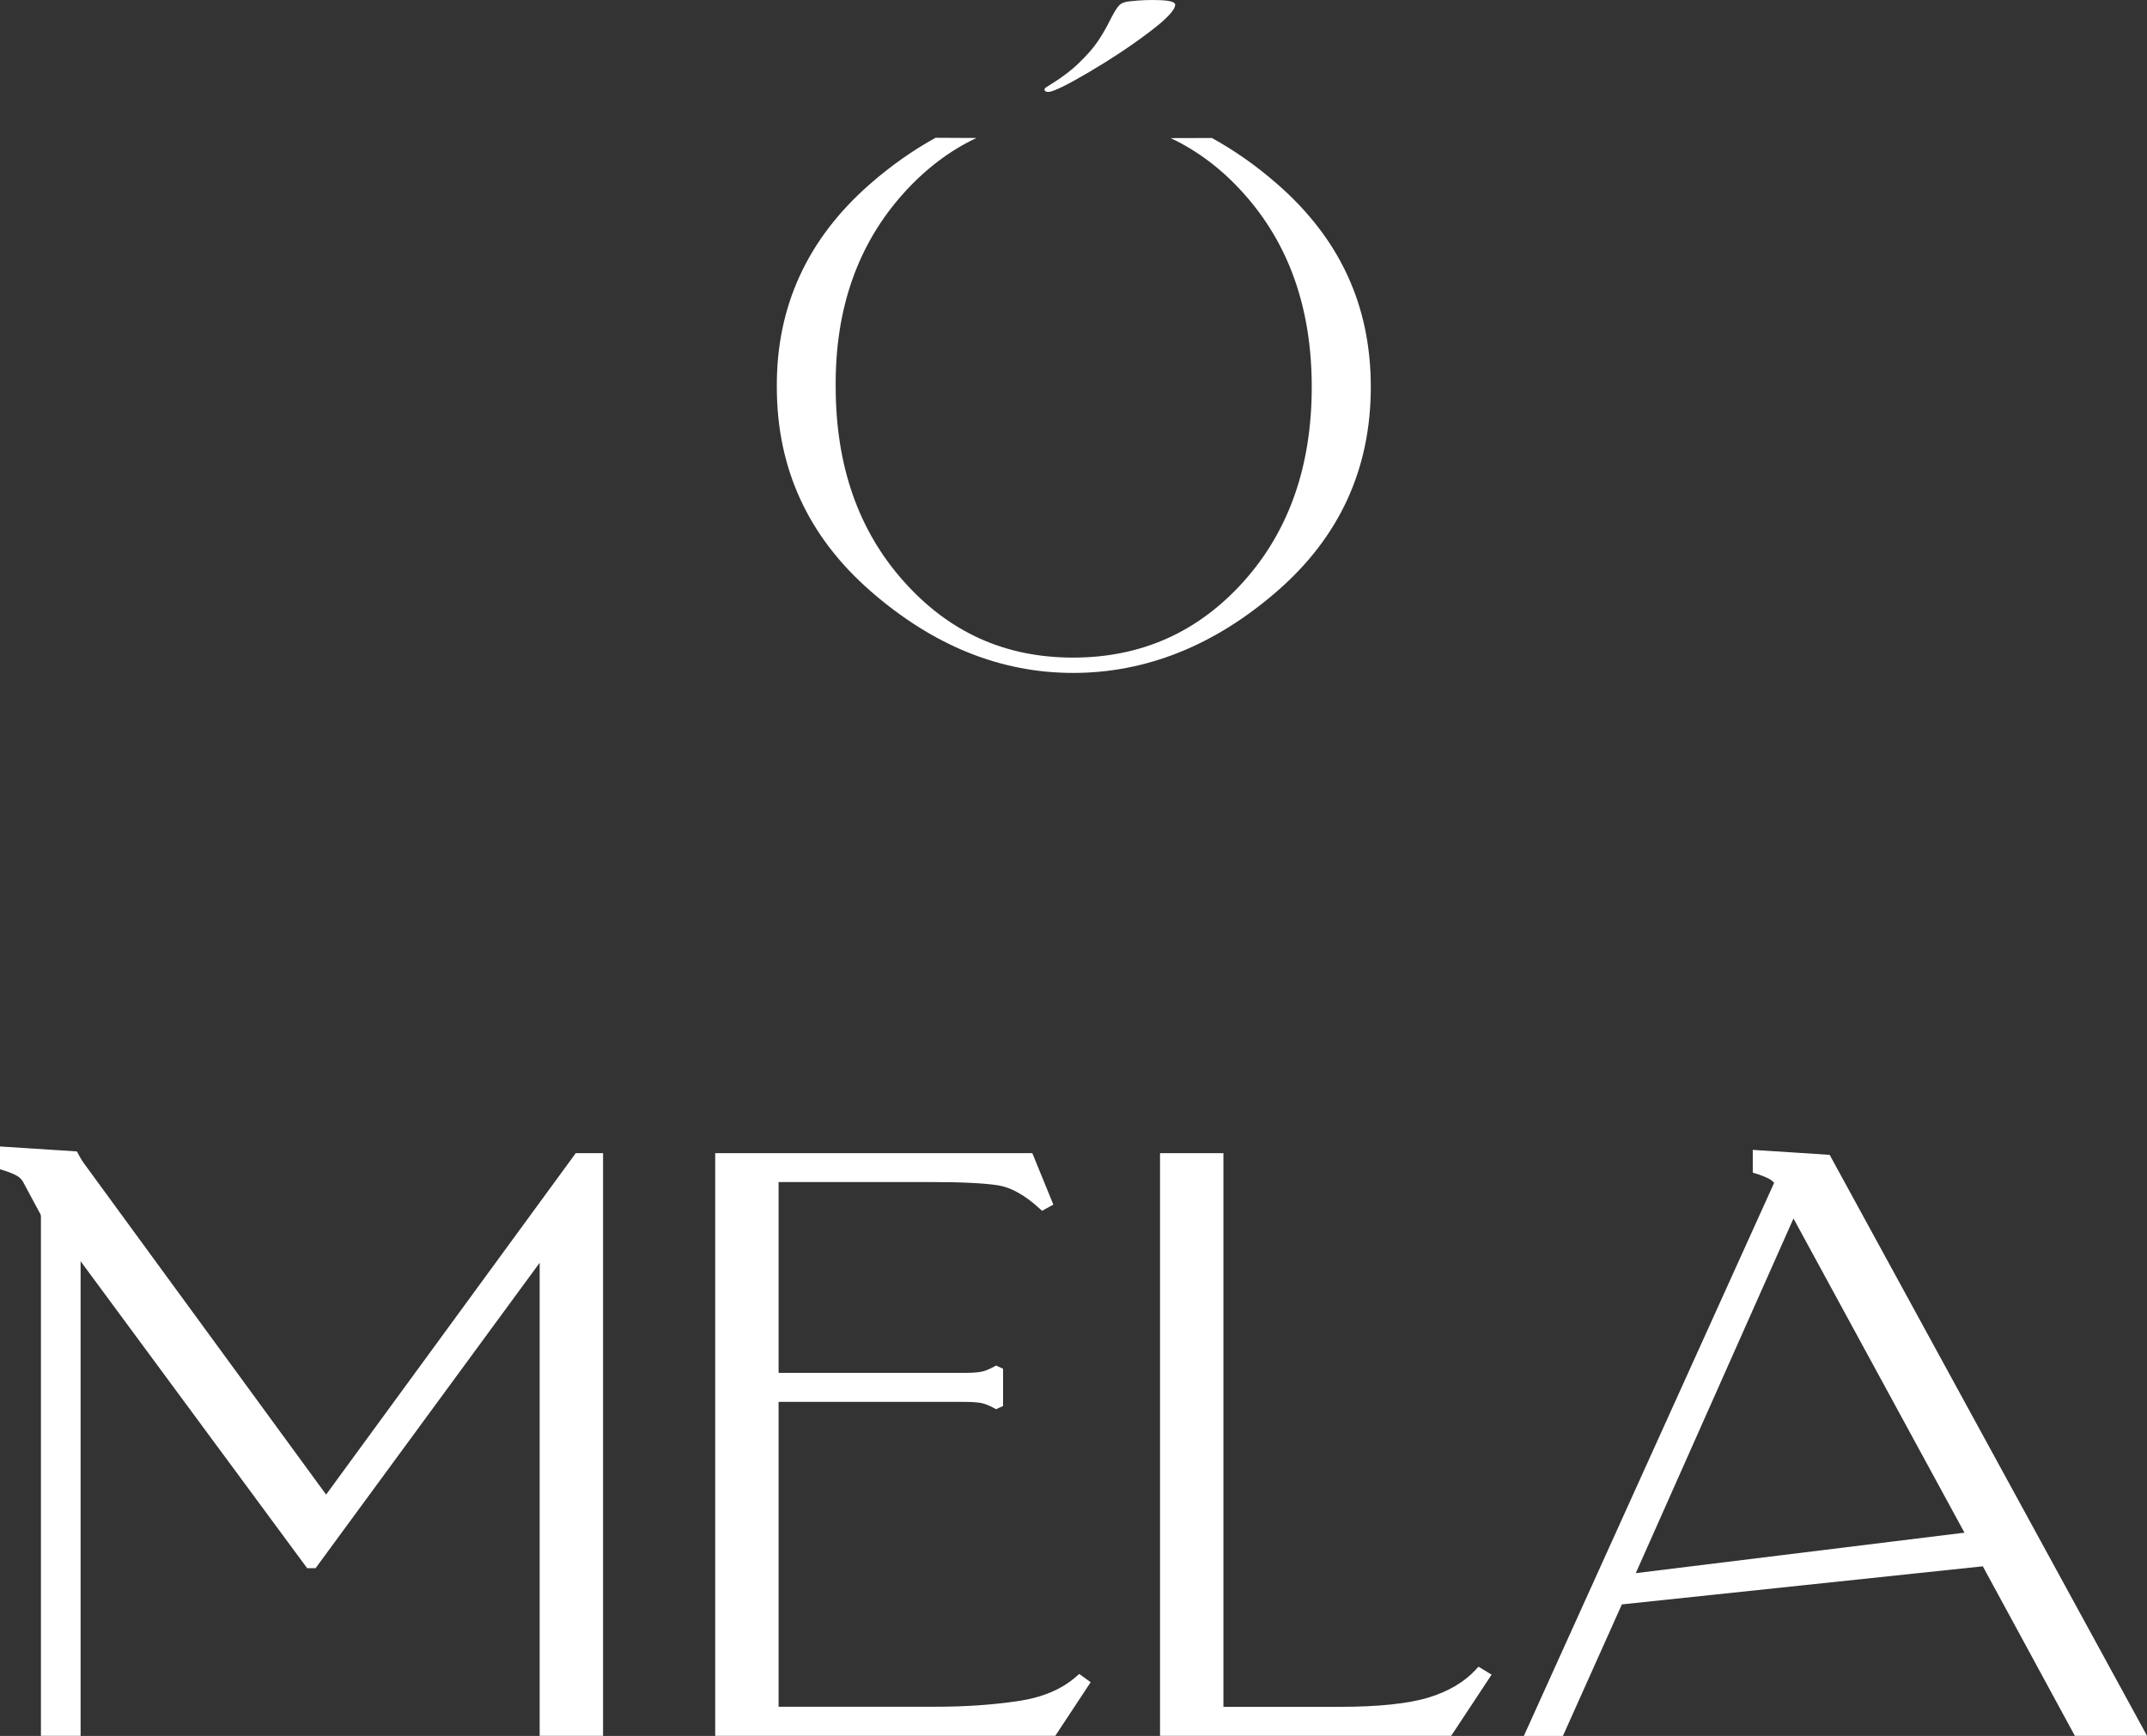
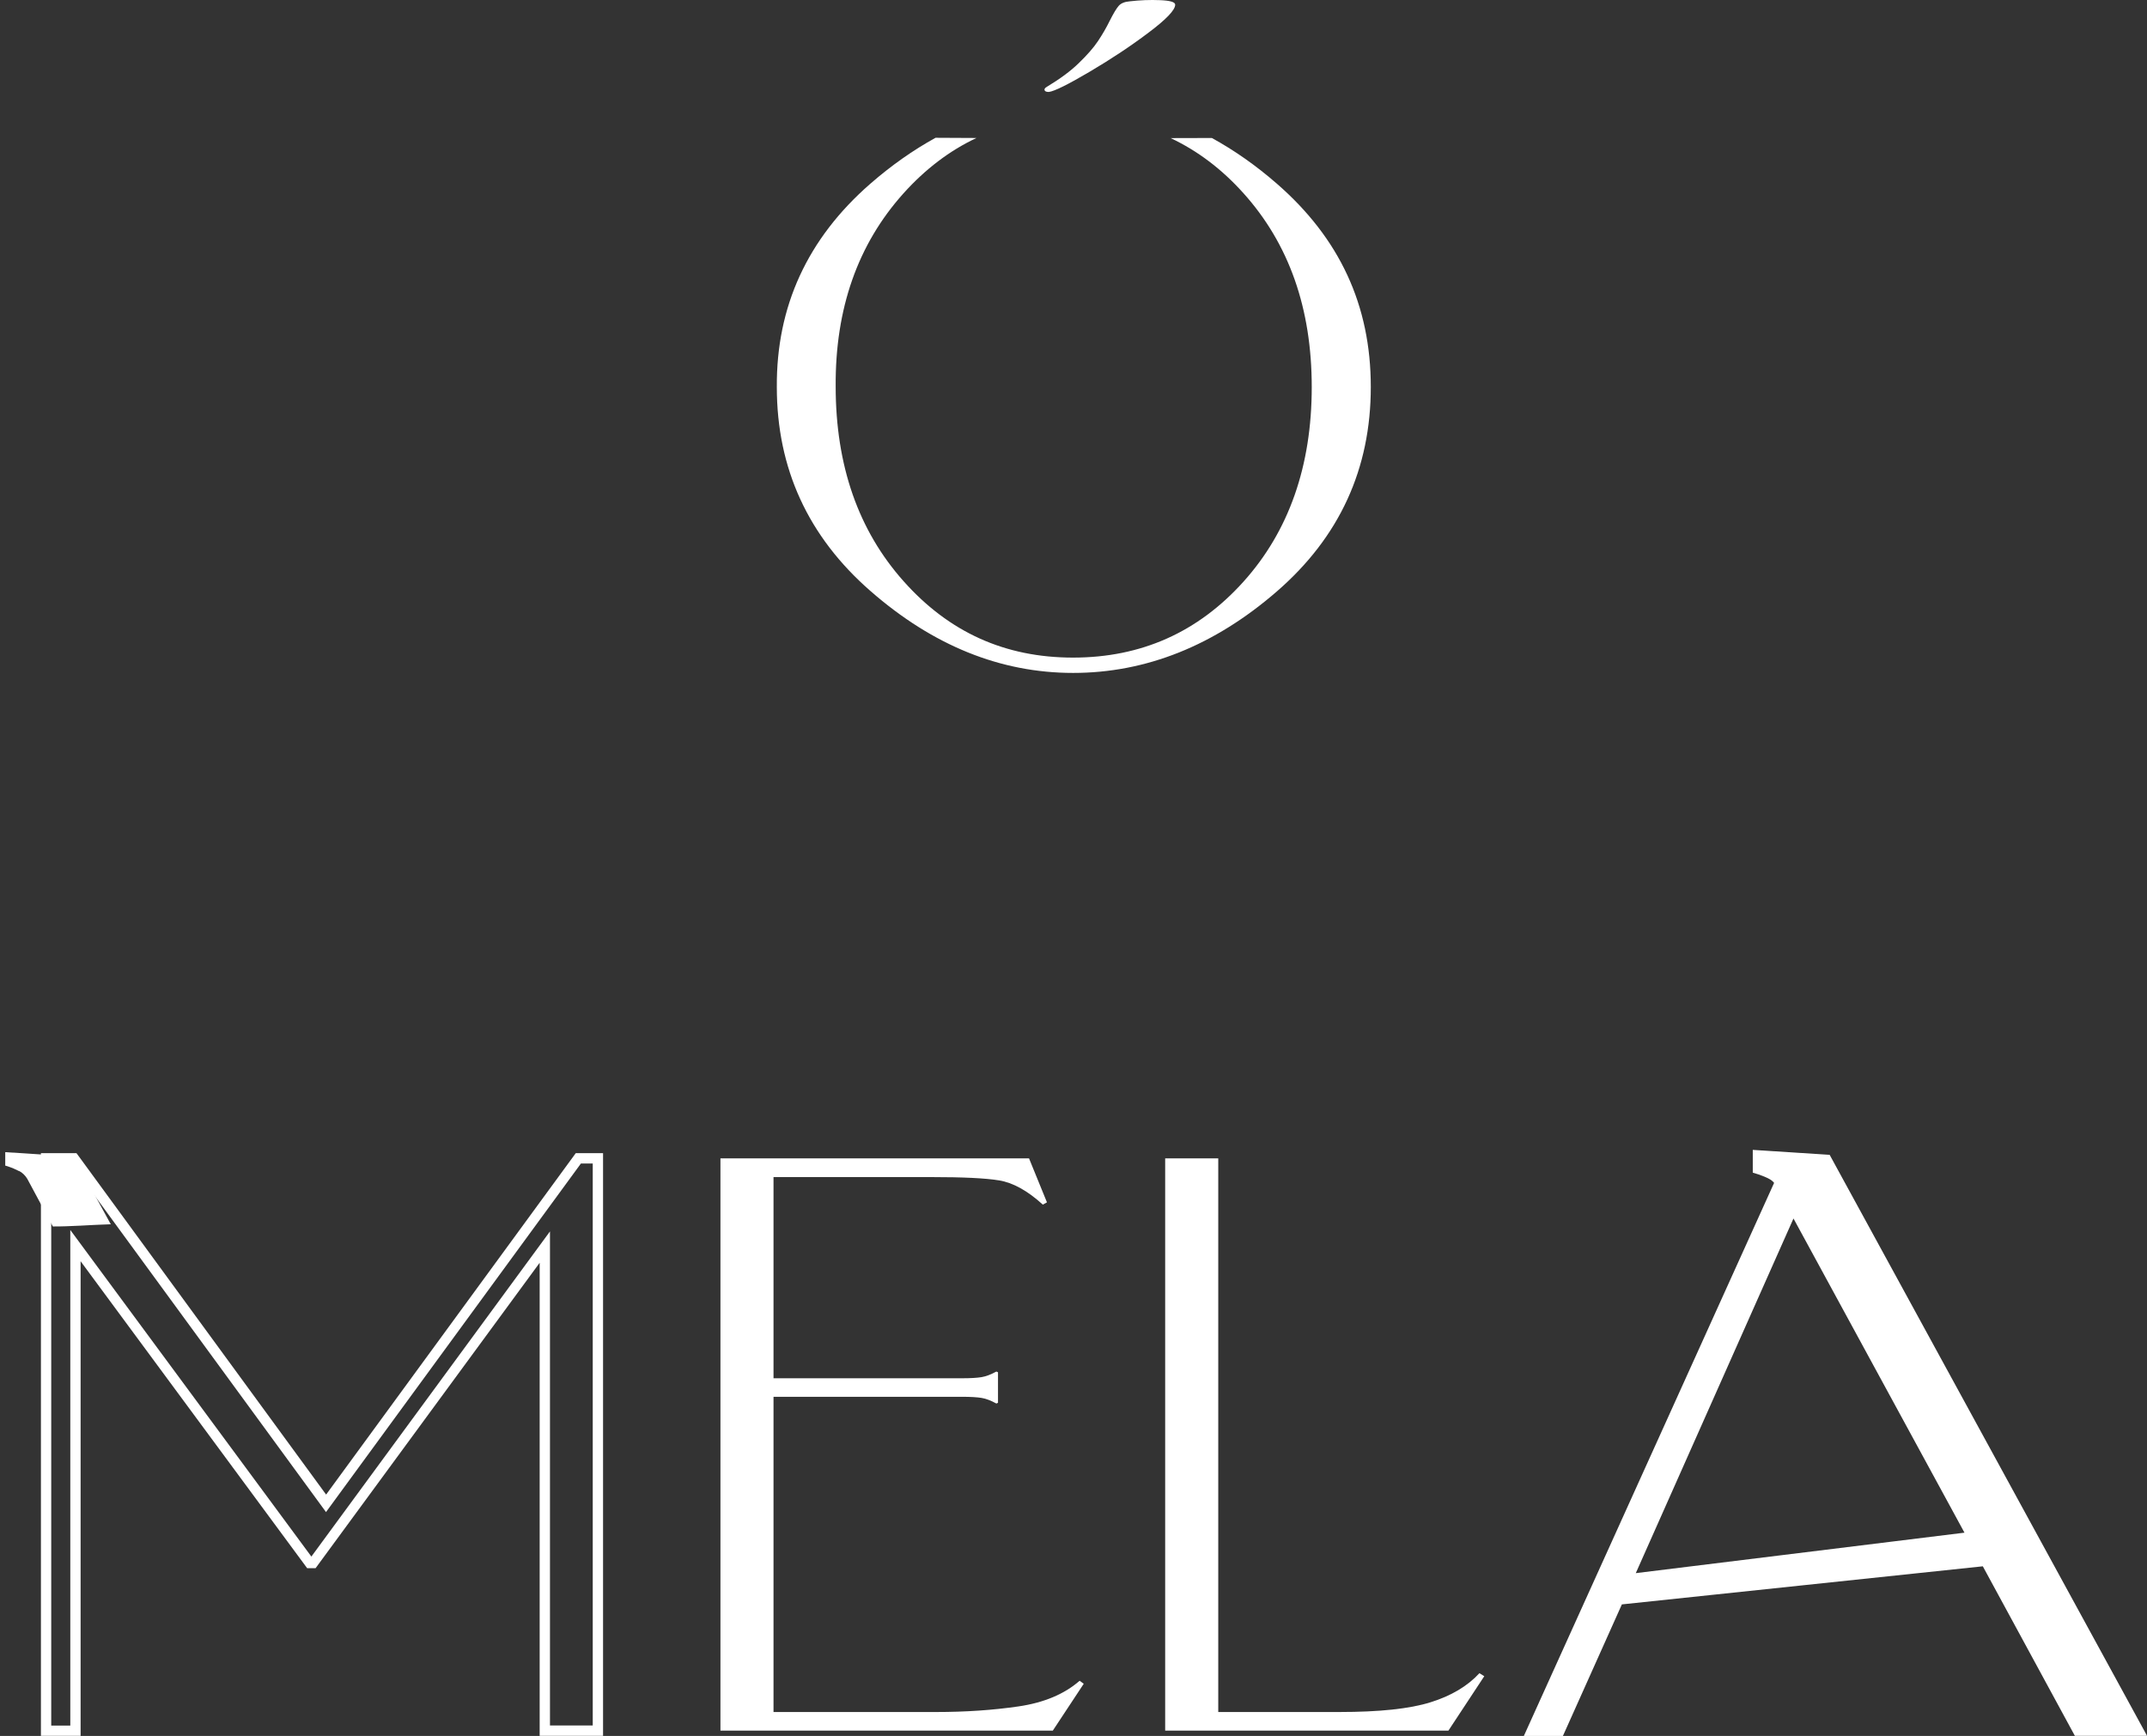
<svg xmlns="http://www.w3.org/2000/svg" width="502" height="406" viewBox="0 0 502 406" fill="none">
  <rect x="0" y="0" width="502" height="406" fill="#333333" stroke="none" />
-   <path d="M10.771 404.765V270.917H17.254L76.223 351.613L135.193 270.917H139.772V404.765H127.361V291.66L73.163 365.555H72.391L17.615 291.322V404.765H10.747H10.771Z" fill="white" />
  <path d="M141.002 405.974H126.182V295.339L73.791 366.764H71.815L18.846 294.975V405.974H9.568V269.707H17.882L18.244 270.192L76.249 349.555L134.616 269.707H141.002V405.974ZM128.591 403.554H138.593V272.128H135.822L76.225 353.646L16.653 272.152H11.978V403.578H16.436V287.666L72.803 364.053L128.591 288.005V403.578V403.554Z" fill="white" />
  <path d="M246.119 404.765H168.449V270.917H240.6L244.793 281.204L243.829 281.737C240.263 278.493 236.865 276.605 233.611 276.073C230.359 275.541 225.129 275.298 217.876 275.298H180.859V322.351H224.936C226.96 322.351 228.502 322.254 229.514 322.084C230.527 321.915 231.684 321.479 232.961 320.778L233.346 320.947V328.087L232.961 328.257C231.684 327.554 230.551 327.118 229.514 326.949C228.502 326.78 226.96 326.683 224.936 326.683H180.859V400.408H218.84C225.707 400.408 232.142 399.972 238.118 399.101C244.094 398.229 248.866 396.22 252.432 393.098L253.396 393.801L246.143 404.789L246.119 404.765Z" fill="white" />
-   <path d="M246.75 405.974H167.224V269.707H241.375L246.291 281.737L243.641 283.189L243.014 282.608C239.64 279.534 236.411 277.719 233.422 277.235C230.242 276.726 225.012 276.46 217.855 276.46H182.044V321.091H224.916C226.868 321.091 228.338 321.02 229.302 320.85C230.194 320.705 231.206 320.293 232.363 319.664L232.893 319.373L234.531 320.124V328.837L232.893 329.587L232.363 329.297C231.206 328.667 230.194 328.281 229.302 328.111C228.362 327.942 226.868 327.869 224.916 327.869H182.044V399.173H218.819C225.591 399.173 232.025 398.738 237.929 397.866C243.641 397.043 248.243 395.107 251.617 392.129L252.34 391.501L255.015 393.437L246.774 405.926L246.75 405.974ZM169.633 403.554H245.472L250.388 396.099C247.062 398.205 243.014 399.608 238.266 400.286C232.242 401.158 225.712 401.593 218.819 401.593H179.635V325.448H224.916C227.036 325.448 228.603 325.545 229.687 325.715C230.435 325.836 231.254 326.102 232.097 326.465V322.472C231.254 322.835 230.435 323.1 229.687 323.221C228.579 323.415 227.036 323.512 224.916 323.512H179.635V274.04H217.855C225.133 274.04 230.483 274.306 233.784 274.838C236.628 275.298 239.592 276.726 242.604 279.098L239.737 272.104H169.609V403.53L169.633 403.554Z" fill="white" />
  <path d="M272.435 404.765V270.917H284.846V400.408H313.089C322.512 400.408 329.621 399.657 334.465 398.132C339.309 396.632 343.117 394.356 345.912 391.331L347.045 392.034L338.658 404.765H272.435Z" fill="white" />
-   <path d="M339.311 405.974H271.232V269.707H286.053V399.198H313.092C322.346 399.198 329.407 398.447 334.106 396.995C338.709 395.567 342.396 393.389 345.022 390.532L345.698 389.807L348.758 391.67L339.311 405.974ZM273.643 403.554H338.01L343.698 394.913C341.215 396.753 338.251 398.205 334.805 399.295C329.889 400.843 322.563 401.617 313.068 401.617H283.619V272.128H273.618V403.554H273.643Z" fill="white" />
  <path d="M485.855 404.764L464.288 365.022L378.4 374.074L364.664 404.739H358.181L416.211 276.484C415.705 275.685 415.054 275.056 414.307 274.644C413.536 274.233 412.644 273.87 411.632 273.507L411.053 273.338V270.191L427.079 271.232L499.978 404.715H485.855V404.764ZM380.496 369.378L461.227 359.455L419.247 282.245L380.496 369.378Z" fill="white" />
  <path d="M502.001 405.976H485.132L463.612 366.33L379.218 375.238L365.433 406H356.3L414.812 276.655C414.499 276.268 414.137 275.978 413.728 275.76C413.029 275.372 412.185 275.033 411.221 274.694L409.824 274.259V268.935L427.801 270.096L502.001 405.952V405.976ZM486.554 403.555H497.928L426.307 272.444L412.209 271.524V272.493C413.197 272.831 414.064 273.218 414.812 273.606C415.752 274.114 416.547 274.864 417.173 275.857L417.511 276.414L359.987 403.555H363.819L377.532 372.962L464.913 363.741L486.53 403.555H486.554ZM378.52 370.856L419.125 279.536L463.13 360.449L378.52 370.856ZM419.342 284.981L382.471 367.928L459.322 358.464L419.342 284.981Z" fill="white" />
  <path d="M4.479 273.869C5.25 274.281 5.877 274.887 6.383 275.709L12.359 286.844C15.902 286.892 22.505 286.432 23.372 286.432C23.686 286.432 24.649 286.384 25.903 286.335L17.251 270.505L1.226 269.465V272.611L1.804 272.781C2.816 273.12 3.708 273.507 4.479 273.918V273.869Z" fill="white" />
-   <path d="M12.845 288.057C12.676 288.057 12.507 288.057 12.338 288.057H11.64L5.326 276.294C4.964 275.738 4.482 275.278 3.904 274.963C3.205 274.576 2.362 274.236 1.398 273.898L0 273.463V268.138L17.978 269.299L27.882 287.428L25.593 287.524C24.46 287.573 23.641 287.597 23.352 287.597C23.087 287.597 22.291 287.646 21.231 287.694C18.845 287.815 15.327 288.009 12.845 288.009V288.057ZM2.434 271.696C3.422 272.035 4.29 272.421 5.037 272.809C5.976 273.317 6.772 274.068 7.398 275.06L13.086 285.637C15.52 285.637 18.966 285.443 21.135 285.322C22.267 285.25 23.111 285.226 23.4 285.226C23.496 285.226 23.689 285.226 23.954 285.226L16.556 271.672L2.458 270.751V271.72L2.434 271.696Z" fill="white" />
  <path d="M298.535 42.947C293.619 38.663 288.559 35.13 283.353 32.273C280.244 32.273 277.016 32.273 273.714 32.298C279.98 35.251 285.667 39.535 290.727 45.174C301.379 57.01 306.705 72.113 306.705 90.532C306.705 108.951 301.379 124.224 290.727 136.06C280.075 147.895 266.797 153.8 250.892 153.8C234.988 153.8 221.901 147.87 211.298 135.963C200.694 124.078 195.393 108.878 195.393 90.362C195.272 72.186 200.551 57.155 211.225 45.247C216.335 39.559 222.022 35.226 228.312 32.273C224.986 32.273 221.781 32.249 218.745 32.225C213.515 35.105 208.406 38.688 203.442 43.02C188.79 55.824 181.512 71.677 181.632 90.508C181.632 109.556 188.935 125.482 203.538 138.237C218.142 150.993 233.927 157.383 250.916 157.383C267.906 157.383 283.883 151.042 298.535 138.334C313.187 125.627 320.513 109.677 320.513 90.508C320.513 71.338 313.187 55.703 298.535 42.947Z" fill="white" />
  <path d="M245.23 21.506C244.676 21.506 244.362 21.384 244.242 21.118C244.146 20.852 244.29 20.586 244.748 20.32C247.833 18.456 250.339 16.616 252.243 14.753C254.171 12.889 255.665 11.195 256.701 9.646C257.737 8.097 258.653 6.523 259.425 4.95C260.316 3.183 261.015 1.997 261.569 1.368C262.124 0.739 262.991 0.4 264.22 0.303C266.533 0.037 268.871 -0.06 271.232 0.037C273.595 0.134 274.776 0.472 274.776 1.102C274.776 2.336 272.679 4.539 268.509 7.661C264.34 10.807 259.737 13.857 254.726 16.81C249.713 19.763 246.556 21.336 245.23 21.506Z" fill="white" />
</svg>